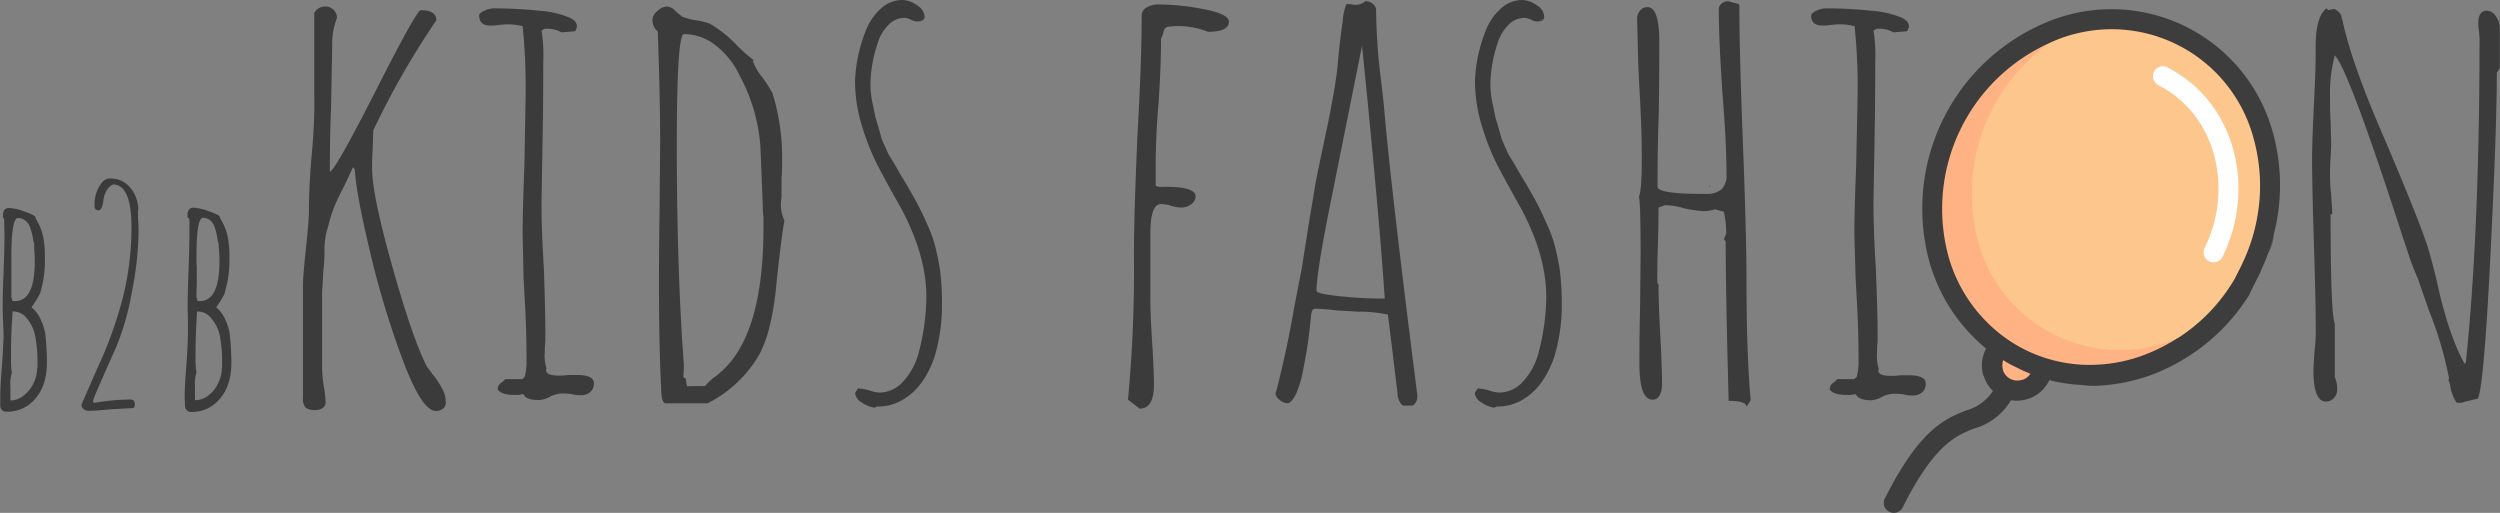
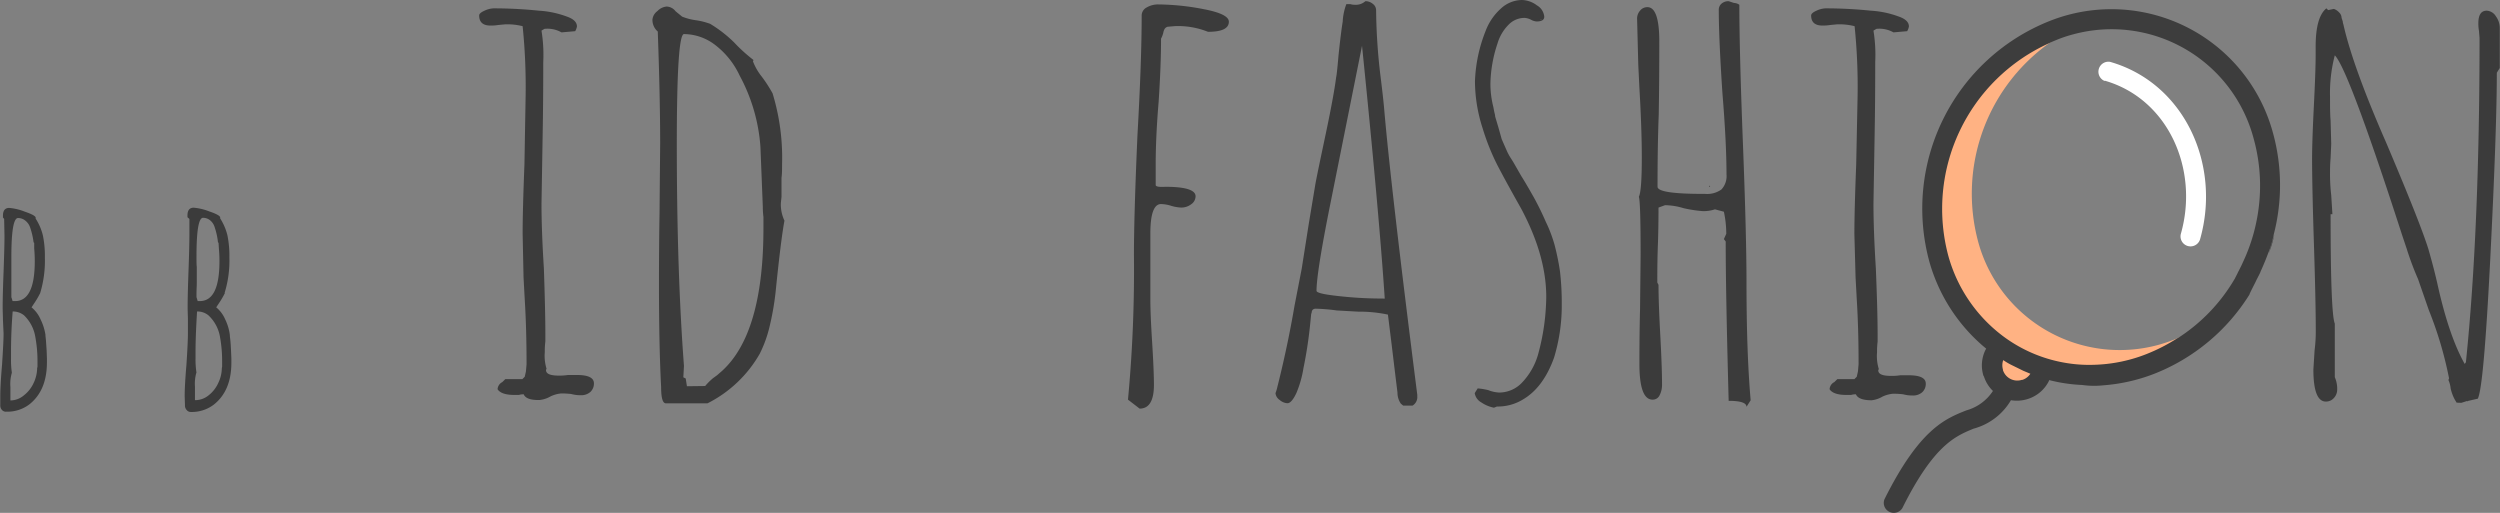
<svg xmlns="http://www.w3.org/2000/svg" viewBox="0 0 440.08 90.28">
  <rect x="0" y="0" width="440.08" height="90.28" fill="#808080" stroke="none" />
  <defs>
    <style>.cls-1{fill:#3b3b3b;}.cls-2{fill:#fff;}.cls-3{fill:#fcc68d;}.cls-4{fill:#ffb283;}.cls-5{fill:#3d3d3d;}</style>
  </defs>
  <title>b2b-kids-fashion_logo</title>
  <g id="Livello_2" data-name="Livello 2">
    <g id="Livello_1-2" data-name="Livello 1">
-       <path class="cls-1" d="M70.73,62.92a157.68,157.68,0,0,1-5.65-18.84q-2.41-10.15-2.62-14.24l-.31-.42-1.57,3.35c-.77,1.46-1.35,2.67-1.73,3.61a27,27,0,0,0-1.1,3.51A13.47,13.47,0,0,0,57.12,44a30.53,30.53,0,0,1-.21,3.77l-.21,3.77v13.4A23.41,23.41,0,0,0,57,68a18.79,18.79,0,0,1,.31,2.93,1.07,1.07,0,0,1-.52.89,2,2,0,0,1-1.15.36,2.92,2.92,0,0,1-1.83-.41,2.4,2.4,0,0,1-.48-1.78V50.25q0-1.66.53-6.59t.52-6.6q0-4.39.52-10.15t.42-10V2.3a2.12,2.12,0,0,1,2-1.15,2,2,0,0,1,2,2,12.54,12.54,0,0,0-.84,5l-.21,11q-.21,5-.21,11.1,1-.32,8.17-14.45t7.85-14c1.82,0,2.73.59,2.73,1.78a143,143,0,0,0-11.1,19.37l-.11,3.35c-.07,1-.1,2.09-.1,3.35q0,4.61,3.56,17.27t6.07,17.59c.77,1.05,1.22,1.64,1.36,1.78A16.81,16.81,0,0,1,78,68.73a4.82,4.82,0,0,1,.47,2A1.4,1.4,0,0,1,78,71.93a2,2,0,0,1-1.26.41Q74.19,72.34,70.73,62.92Z" />
      <path class="cls-1" d="M92.19,69.41a2.64,2.64,0,0,0-.83.11h-.84c-1.54,0-2.51-.35-2.93-1a1.51,1.51,0,0,1,.83-1.26l.53-.52h3l.42-.42.21-.94.11-1.26c0-4.25-.11-8.06-.32-11.41l-.21-3.87L92,41.15q0-4.09.32-12.25l.21-12.15A104.75,104.75,0,0,0,92,4.61a10.88,10.88,0,0,0-3.14-.32l-1.15.11a8.27,8.27,0,0,1-1.36.1c-1.33,0-2-.59-2-1.78,0-.28.32-.56.94-.84a4.24,4.24,0,0,1,1.57-.41,78.44,78.44,0,0,1,8,.41,16.82,16.82,0,0,1,4.82,1c1.25.42,1.88,1,1.88,1.78a2.39,2.39,0,0,1-.31.83l-2.41.21a5,5,0,0,0-3-.62l-.52.31a26.68,26.68,0,0,1,.31,5.55q0,6.9-.1,12.46l-.21,12.46q0,4.71.42,11.41Q96,54.86,96,58.73v1.36a14,14,0,0,0-.1,1.89,7.72,7.72,0,0,0,.31,2.93l-.1.21c0,.7.76,1,2.3,1a9.69,9.69,0,0,0,1.57-.11h1.57c2,0,3,.49,3,1.47a2,2,0,0,1-.63,1.52,2.41,2.41,0,0,1-1.68.57,6.1,6.1,0,0,1-1.67-.21,14.36,14.36,0,0,0-1.78-.1,5.41,5.41,0,0,0-1.88.52,4.84,4.84,0,0,1-1.89.63C93.41,70.46,92.47,70.11,92.19,69.41Z" />
      <path class="cls-1" d="M116.38,68.16Q116,60.93,116,49.94q0-6.91.1-12.35l.11-12.36q0-7.95-.42-19.68a2.69,2.69,0,0,1-.94-2.1,2.12,2.12,0,0,1,.89-1.51,2.54,2.54,0,0,1,1.62-.79,2.09,2.09,0,0,1,1.57.84l1.15.94a10.13,10.13,0,0,0,2.41.63,12.63,12.63,0,0,1,2.51.63,22.77,22.77,0,0,1,4.19,3.24,28.92,28.92,0,0,0,3.46,3.14l-.11.21a10,10,0,0,0,1.57,2.73A24.54,24.54,0,0,1,136,16.44a38.83,38.83,0,0,1,1.67,12.46c0,.9,0,1.71-.1,2.4v3.35l-.11,1.05a6.57,6.57,0,0,0,.63,3.14q-.63,3.36-1.57,12.67a48,48,0,0,1-1,5.76,21.83,21.83,0,0,1-1.78,5A21.94,21.94,0,0,1,124.54,71h-7.32Q116.38,71,116.38,68.16Zm7.75-.21a11.58,11.58,0,0,1,1.36-1.36l.73-.53.84-.73q7.32-6.6,7.33-25.13v-2a14.17,14.17,0,0,1-.11-1.78l-.42-10.57A30.89,30.89,0,0,0,130.2,13.3,14.43,14.43,0,0,0,126,8a9.1,9.1,0,0,0-5.6-2q-1.26,0-1.26,19.37,0,22.4,1.26,39.05l-.11,2,.42.21.21,1.36Z" />
-       <path class="cls-1" d="M151.66,70.83a2.27,2.27,0,0,1-1.15-1.63l.52-.83a12,12,0,0,1,1.89.31,5.72,5.72,0,0,0,1.88.42,5.54,5.54,0,0,0,4.08-1.83,11.93,11.93,0,0,0,2.73-4.77,39.83,39.83,0,0,0,1.46-10.26q0-7.22-4.4-15.49c-1.81-3.21-3.21-5.76-4.18-7.65a40,40,0,0,1-2.62-6.49,27.19,27.19,0,0,1-1.36-8.27,26.61,26.61,0,0,1,1.88-8.9,10,10,0,0,1,2.67-3.92A5.55,5.55,0,0,1,158.78,0a4.55,4.55,0,0,1,2.67.94,2.58,2.58,0,0,1,1.31,2c0,.56-.46.84-1.36.84a2.5,2.5,0,0,1-1.05-.32,2.72,2.72,0,0,0-1.15-.31,3.91,3.91,0,0,0-2.83,1.26,7.67,7.67,0,0,0-1.88,3.24,23.23,23.23,0,0,0-1.26,7.12,16.66,16.66,0,0,0,.52,4.08q.1.63.21,1.05a3,3,0,0,1,.11.63l.63,2.09.52,1.89.84,1.88a8.43,8.43,0,0,0,.68,1.31c.24.39.47.75.68,1.1l1.25,2.2c.28.42.88,1.41,1.78,3A50.39,50.39,0,0,1,163,39a25.27,25.27,0,0,1,1.57,4.13,46.35,46.35,0,0,1,.94,4.66,48.49,48.49,0,0,1,.31,5.76,31.6,31.6,0,0,1-1.36,9.42q-1.87,5.24-5.44,7.33a8.46,8.46,0,0,1-4.61,1.26l-.52.21A6,6,0,0,1,151.66,70.83ZM162.23,3.45a.09.09,0,0,0-.1-.1v.1Z" />
      <path class="cls-1" d="M198.56,70.35a243.29,243.29,0,0,0,1.05-25.44q0-7,.62-21.14.74-13.09.74-21a1.6,1.6,0,0,1,.89-1.46,3.92,3.92,0,0,1,2-.53,43.23,43.23,0,0,1,8.06.84q4.39.84,4.4,2.2c0,1.19-1.22,1.78-3.67,1.78a14.16,14.16,0,0,0-5.86-1l-1.26.11a1,1,0,0,0-.47.31,1.89,1.89,0,0,0-.26.63,4,4,0,0,1-.42,1.15q0,4.71-.42,11.1-.52,6.18-.52,11v3.67c0,.27.56.38,1.68.31,3.55,0,5.34.56,5.34,1.67a1.72,1.72,0,0,1-.79,1.42,2.87,2.87,0,0,1-1.73.57,7.25,7.25,0,0,1-1.78-.31,6.34,6.34,0,0,0-1.78-.31q-1.87,0-1.88,5.13V52.77q0,2.5.31,7.43t.32,7.54q0,4.19-2.52,4.19Z" />
      <path class="cls-1" d="M247,71.4l-.42-.36A3.41,3.41,0,0,1,246,69.1c-.63-5.1-1-8.27-1.16-9.53l-.52-4.19a24.3,24.3,0,0,0-5.23-.52l-3.77-.21a32.9,32.9,0,0,0-3.67-.31c-.42,0-.66.17-.73.52s0,.31-.1.31l-.21,2.1a75.82,75.82,0,0,1-1.16,7.54,18.81,18.81,0,0,1-1.25,4.39c-.56,1.19-1.09,1.78-1.57,1.78a2.25,2.25,0,0,1-1.36-.57,1.61,1.61,0,0,1-.74-1.21l.11-.31.1-.31q1.89-7.44,3.14-14.77l1.26-6.49,1.26-8,1.15-6.91c.35-1.89,1-4.93,1.88-9.11,1-4.75,1.57-8,1.78-9.74q.11-.31.42-3.87c.28-2.66.52-4.61.73-5.87A10,10,0,0,1,237,.73h.73a2.35,2.35,0,0,0,.74.11,2.54,2.54,0,0,0,1.88-.63,2,2,0,0,1,1.31.47,1.4,1.4,0,0,1,.58,1.1A103.64,103.64,0,0,0,243,13.3q.42,3.34.63,5.54,1.14,13.52,5.86,50.68v.31a1.73,1.73,0,0,1-.84,1.57Zm-3.24-18.84q-1-15.08-4-44.5L234.16,36q-2.41,12-2.41,15.19c0,.35,1.32.66,4,.94a67.55,67.55,0,0,0,7,.42Z" />
      <path class="cls-1" d="M260.75,70.83a2.24,2.24,0,0,1-1.15-1.63l.52-.83a11.76,11.76,0,0,1,1.88.31,5.82,5.82,0,0,0,1.89.42A5.55,5.55,0,0,0,268,67.27a11.91,11.91,0,0,0,2.72-4.77,39.44,39.44,0,0,0,1.47-10.26q0-7.22-4.4-15.49-2.72-4.82-4.19-7.65A40,40,0,0,1,261,22.61a27.19,27.19,0,0,1-1.36-8.27,26.36,26.36,0,0,1,1.88-8.9,10,10,0,0,1,2.67-3.92A5.55,5.55,0,0,1,267.87,0a4.55,4.55,0,0,1,2.67.94,2.56,2.56,0,0,1,1.3,2c0,.56-.45.84-1.36.84a2.46,2.46,0,0,1-1-.32,2.76,2.76,0,0,0-1.15-.31,3.91,3.91,0,0,0-2.83,1.26,7.79,7.79,0,0,0-1.89,3.24,23.5,23.5,0,0,0-1.25,7.12,16.66,16.66,0,0,0,.52,4.08q.11.63.21,1.05a3,3,0,0,1,.11.63l.62,2.09.53,1.89.83,1.88a9.39,9.39,0,0,0,.68,1.31c.25.39.48.75.68,1.1l1.26,2.2c.28.42.87,1.41,1.78,3a48.26,48.26,0,0,1,2.51,5,24.39,24.39,0,0,1,1.57,4.13,43.48,43.48,0,0,1,.95,4.66,48.49,48.49,0,0,1,.31,5.76,31.6,31.6,0,0,1-1.36,9.42q-1.89,5.24-5.44,7.33a8.46,8.46,0,0,1-4.61,1.26l-.52.21A6,6,0,0,1,260.75,70.83ZM271.32,3.45a.09.09,0,0,0-.1-.1v.1Z" />
      <path class="cls-1" d="M304.3,70.56q-.53-19.37-.52-28.05l-.32-.42.42-.94a18.79,18.79,0,0,0-.42-3.88l-1.57-.42a6.59,6.59,0,0,1-2.09.32,23,23,0,0,1-3.46-.53,11.57,11.57,0,0,0-3.24-.52l-1.15.42q0,3.66-.11,6.59t-.1,6.6l.21.42c0,2,.1,4.89.31,8.79s.31,6.74.31,8.69a4.06,4.06,0,0,1-.42,1.94,1.33,1.33,0,0,1-1.25.78q-2.31,0-2.31-6.28,0-5.34.11-9.63l.1-9.53q0-9.52-.31-10.26c.35-.69.52-3,.52-6.91q0-5-.42-12.25l-.2-4.08-.21-8.16a2.1,2.1,0,0,1,.52-1.37A1.61,1.61,0,0,1,290,1.26q2.09,0,2.09,6.07,0,7.13-.1,12.88c-.15,3.84-.21,8.06-.21,12.66q0,1.26,7.95,1.26h.42a4.31,4.31,0,0,0,2.88-.78,3.45,3.45,0,0,0,.89-2.67q0-5.55-.73-14.45-.63-9.63-.63-14.45A1.42,1.42,0,0,1,303,.68,1.84,1.84,0,0,1,304.3.21l.94.31a1.77,1.77,0,0,1,.94.32q0,8.16.63,24.39t.63,24.5q0,12.36.73,20.73l-.73,1.15C307.44,70.91,306.39,70.56,304.3,70.56Zm-3.46-37.9.21.21h-.21Z" />
      <path class="cls-1" d="M326.7,69.41a2.6,2.6,0,0,0-.83.11H325c-1.54,0-2.52-.35-2.93-1a1.48,1.48,0,0,1,.83-1.26l.53-.52h3l.42-.42.21-.94.11-1.26c0-4.25-.11-8.06-.32-11.41l-.21-3.87-.21-7.64q0-4.09.32-12.25L327,16.75a104.75,104.75,0,0,0-.53-12.14,10.88,10.88,0,0,0-3.14-.32l-1.15.11a8.27,8.27,0,0,1-1.36.1c-1.33,0-2-.59-2-1.78,0-.28.32-.56.94-.84a4.19,4.19,0,0,1,1.57-.41,78.59,78.59,0,0,1,8,.41,16.89,16.89,0,0,1,4.82,1c1.25.42,1.88,1,1.88,1.78a2.39,2.39,0,0,1-.31.83l-2.41.21a5,5,0,0,0-3-.62l-.52.31a26.68,26.68,0,0,1,.31,5.55q0,6.9-.1,12.46l-.21,12.46q0,4.71.42,11.41.31,7.64.31,11.51v1.36a14,14,0,0,0-.1,1.89,7.72,7.72,0,0,0,.31,2.93l-.1.21c0,.7.76,1,2.3,1a9.69,9.69,0,0,0,1.57-.11H336c2,0,3,.49,3,1.47a2,2,0,0,1-.63,1.52,2.41,2.41,0,0,1-1.68.57,6.05,6.05,0,0,1-1.67-.21,14.36,14.36,0,0,0-1.78-.1,5.51,5.51,0,0,0-1.89.52,4.75,4.75,0,0,1-1.88.63C327.92,70.46,327,70.11,326.7,69.41Z" />
      <path class="cls-1" d="M432.44,70.88l-.37-.63a7.82,7.82,0,0,1-.68-1.88A4.52,4.52,0,0,0,431,66.9l.11-.31a66.38,66.38,0,0,0-3.56-12l-1.89-5.45a52.09,52.09,0,0,1-2-5.34l-.84-2.51Q413.39,12.15,411,9.74a26.28,26.28,0,0,0-.84,7.32c0,1.61,0,3,.1,4.19l.11,4.09-.11,2.51c-.07.77-.1,1.61-.1,2.51a32.53,32.53,0,0,0,.21,4l.21,3.35h-.32q0,17.49.74,19.26v9.43a5.07,5.07,0,0,1,.42,2.2,2.13,2.13,0,0,1-.58,1.46,1.84,1.84,0,0,1-1.41.63c-1.47,0-2.2-1.89-2.2-5.65l.21-3.35a26.25,26.25,0,0,0,.21-3.46q0-5-.32-15.08T407,28.06c0-2,.1-5.13.31-9.32s.32-7.19.32-9.21V8.17c0-3.42.62-5.66,1.88-6.7l.32.31,1-.21a2.2,2.2,0,0,1,.94.63,1.3,1.3,0,0,1,.42.94l.21.63a1.73,1.73,0,0,0,.11.52q1.67,7.44,7.54,20.84,6,14.13,7.43,18.74,1.05,3.66,1.67,6.49,2,8.89,4.72,13.71l.21-.31q2.4-23.25,2.4-57.06l-.1-1.26a7,7,0,0,1-.11-1.36c0-1.46.49-2.2,1.47-2.2a2,2,0,0,1,1.62,1,3.48,3.48,0,0,1,.68,2.09v7l-.52.83q0,9.94-1.15,32.67t-2.2,24.71l-1.78.41v.11l-.11-.11-1,.32Z" />
      <path class="cls-1" d="M.34,72.16a1.13,1.13,0,0,1-.29-.79l0-1.62c0-1.26.1-3.1.31-5.55q.27-4.08.27-5.49L.52,56.35c0-.7-.05-1.47-.05-2.3q0-2.1.16-6.23c.1-2.83.16-4.92.16-6.28l-.06-3-.21-.26v-.32c0-.9.37-1.36,1.1-1.36a9.77,9.77,0,0,1,2.75.66c1.27.43,1.91.79,1.91,1.07v.16a9.61,9.61,0,0,1,1.28,3,18.11,18.11,0,0,1,.34,3.88,19.64,19.64,0,0,1-.83,6.23h0A15,15,0,0,1,6.28,53l-.73,1.1a5.7,5.7,0,0,1,1.6,2.14A9.37,9.37,0,0,1,8,58.92c0,.31.07.69.1,1.15s.07,1,.11,1.62l.05,1.36v.73q0,5-3.14,7.44a6.43,6.43,0,0,1-4,1.25A.92.92,0,0,1,.34,72.16Zm3.87-2.57a5.78,5.78,0,0,0,1.71-2.17,6.28,6.28,0,0,0,.62-2.64l.06-.21v-1a23.38,23.38,0,0,0-.37-4.18,6.76,6.76,0,0,0-2-3.88,3.08,3.08,0,0,0-2-.68C2,57.73,1.94,60.1,1.94,62v1.2a15.12,15.12,0,0,0,.15,2.41,7.08,7.08,0,0,0-.26,2.52v1.36l0,1A3.69,3.69,0,0,0,4.21,69.59ZM2.67,53q3.45,0,3.45-7c0-.39,0-1.14-.1-2.25l0-1-.11-.1A13.07,13.07,0,0,0,5.29,40a2.58,2.58,0,0,0-.84-1.17,2,2,0,0,0-1.26-.45Q2,38.34,2,45.2c0,.87,0,1.47,0,1.78v2.83c0,.56,0,1.18,0,1.88v.63l.11.31.1.37Z" />
-       <path class="cls-1" d="M14.71,72a.91.91,0,0,1-.37-.76l2.78-6.39a71,71,0,0,0,4.55-12.64A50.91,50.91,0,0,0,23.14,40c0-5-1.09-7.53-3.25-7.53a2.5,2.5,0,0,0-1.12,1.07,4.13,4.13,0,0,0-.55,1.6c-.14,1.25-.44,1.88-.89,1.88a.65.65,0,0,1-.68-.52v-.53a5.91,5.91,0,0,1,1.2-3.71,1.85,1.85,0,0,1,1.52-.84A4.43,4.43,0,0,1,22.9,33a6.08,6.08,0,0,1,1.44,4l-.05.11c0,.69,0,1.34.05,1.93s.05,1.19.05,1.89A56.81,56.81,0,0,1,23.21,51.4a45.28,45.28,0,0,1-2.79,9.77l-1.52,3.4-1.15,2.62c-.6,1.36-1,2.32-1.21,2.87a1.76,1.76,0,0,0-.16.58c0,.18.11.26.32.26A37.15,37.15,0,0,1,23,70.33c.49,0,.73.28.73.83s-.15.68-.47.68l-3.72.21c-1.91.18-3.22.27-3.92.27A1.4,1.4,0,0,1,14.71,72Z" />
      <path class="cls-1" d="M32.85,72.16a1.13,1.13,0,0,1-.29-.79l-.05-1.62c0-1.26.1-3.1.31-5.55.18-2.72.26-4.55.26-5.49l0-2.36c0-.7-.05-1.47-.05-2.3q0-2.1.15-6.23t.16-6.28l0-3L33,38.24v-.32c0-.9.37-1.36,1.1-1.36a9.85,9.85,0,0,1,2.75.66c1.27.43,1.91.79,1.91,1.07v.16a9.84,9.84,0,0,1,1.28,3,18.11,18.11,0,0,1,.34,3.88,19.33,19.33,0,0,1-.84,6.23h.06A15,15,0,0,1,38.79,53l-.73,1.1a5.68,5.68,0,0,1,1.59,2.14,8.79,8.79,0,0,1,.81,2.73c0,.31.07.69.11,1.15s.07,1,.1,1.62l.06,1.36v.73q0,5-3.15,7.44a6.41,6.41,0,0,1-4,1.25A.9.9,0,0,1,32.85,72.16Zm3.87-2.57a5.76,5.76,0,0,0,1.7-2.17,6.15,6.15,0,0,0,.63-2.64l.05-.21v-1a23.4,23.4,0,0,0-.36-4.18,6.71,6.71,0,0,0-2.05-3.88,3.05,3.05,0,0,0-2-.68q-.27,4.35-.27,7.12v1.2a14.92,14.92,0,0,0,.16,2.41,7.08,7.08,0,0,0-.26,2.52v1.36l0,1A3.71,3.71,0,0,0,36.72,69.59ZM35.18,53q3.45,0,3.45-7c0-.39,0-1.14-.1-2.25l-.06-1-.1-.1A12.38,12.38,0,0,0,37.79,40,2.49,2.49,0,0,0,37,38.79a2,2,0,0,0-1.26-.45q-1.16,0-1.15,6.86c0,.87,0,1.47.05,1.78v2.83c0,.56-.05,1.18-.05,1.88v.63l.1.31.11.37Z" />
-       <path class="cls-2" d="M370.5,14.2c11.2,3.22,16.64,15.64,13.39,27a1.76,1.76,0,0,0,3.37,1c3.79-13.19-2.72-27.56-15.81-31.31a1.76,1.76,0,0,0-.95,3.37Z" />
-       <path class="cls-3" d="M355.9,62.82A27.51,27.51,0,0,1,341.76,45.5,33.36,33.36,0,0,1,361.57,5.8,27.21,27.21,0,0,1,397,20.86,28.75,28.75,0,0,1,398,24a33.38,33.38,0,0,1-19.82,39.7A27.5,27.5,0,0,1,355.9,62.82Z" />
+       <path class="cls-2" d="M370.5,14.2c11.2,3.22,16.64,15.64,13.39,27a1.76,1.76,0,0,0,3.37,1c3.79-13.19-2.72-27.56-15.81-31.31a1.76,1.76,0,0,0-.95,3.37" />
      <path class="cls-4" d="M352.25,62.5c-1.78,4.67,3.39,7.29,6.08,3Z" />
-       <path class="cls-2" d="M379.79,14.92c10.39,5.19,13.47,18.35,8.23,28.86a1.75,1.75,0,0,0,1,2.28,1.77,1.77,0,0,0,2.15-.71c6.1-12.24,2.33-27.51-9.81-33.57a1.76,1.76,0,0,0-1.55,3.14Z" />
      <path class="cls-4" d="M355.4,64.06a29,29,0,0,1-14.86-18.19A34.94,34.94,0,0,1,360.19,4.63l1.31,2.43a32.57,32.57,0,0,0-13.31,35.38,25.82,25.82,0,0,0,31.6,18.31,27.12,27.12,0,0,0,3-1l1.07-.43,1.31,2.44A33.2,33.2,0,0,1,378.85,65,29,29,0,0,1,355.4,64.06Z" />
      <path class="cls-5" d="M400.11,23.38A29.46,29.46,0,0,0,360.77,3.71a35.53,35.53,0,0,0-21.14,42.35,30.45,30.45,0,0,0,10,15.31l-.1.18a6.15,6.15,0,0,0-.38,4.59l.09.14a6.2,6.2,0,0,0,1.58,2.54,8.2,8.2,0,0,1-4.65,3.41c-3.72,1.47-8.26,3.26-14.44,15.65a1.74,1.74,0,0,0,.72,2.14,1.77,1.77,0,0,0,2.42-.57c5.57-11.2,9.43-12.71,12.57-14a10.89,10.89,0,0,0,6.55-5,6.29,6.29,0,0,0,3.07-.25,6.22,6.22,0,0,0,3.59-3.09l.08-.2a28,28,0,0,0,5.82.86,14.89,14.89,0,0,0,3.68.06,31.16,31.16,0,0,0,8.91-2,34.72,34.72,0,0,0,16.85-14l0-.06.11-.24c.07-.16.17-.34.24-.5l.68-1.34c.1-.22.21-.43.32-.67l.06-.08a1.62,1.62,0,0,1,.17-.35l.21-.42.17-.38,0-.05.13-.26c.44-1,.83-1.92,1.18-2.89a17.17,17.17,0,0,0,1-3.35A34.54,34.54,0,0,0,400.11,23.38ZM356,66.87a.51.51,0,0,0-.1,0,2.65,2.65,0,0,1-3.32-1.73l0-.09a2.77,2.77,0,0,1,.05-1.66,12.85,12.85,0,0,0,1.38.82l2.18,1.07,1.22.51A2.64,2.64,0,0,1,356,66.87ZM394.76,46.3l-.15.34-.55,1.1a2.39,2.39,0,0,0-.16.32l-.35.69c-.06.09-.1.22-.17.33a30.88,30.88,0,0,1-10,10.43l-.05,0a31.21,31.21,0,0,1-5.64,2.88,27.08,27.08,0,0,1-9.23,1.83,24.69,24.69,0,0,1-5.3-.42,25.38,25.38,0,0,1-10.23-4.38A26.48,26.48,0,0,1,343,45.16a32,32,0,0,1,17.7-37.55c.43-.22.87-.4,1.31-.58a23,23,0,0,1,3-1,25.86,25.86,0,0,1,31.69,18.31,31.1,31.1,0,0,1,.63,14A31.42,31.42,0,0,1,394.76,46.3Z" />
      <path class="cls-5" d="M400.35,41.29a17.17,17.17,0,0,1-1,3.35Z" />
    </g>
  </g>
</svg>